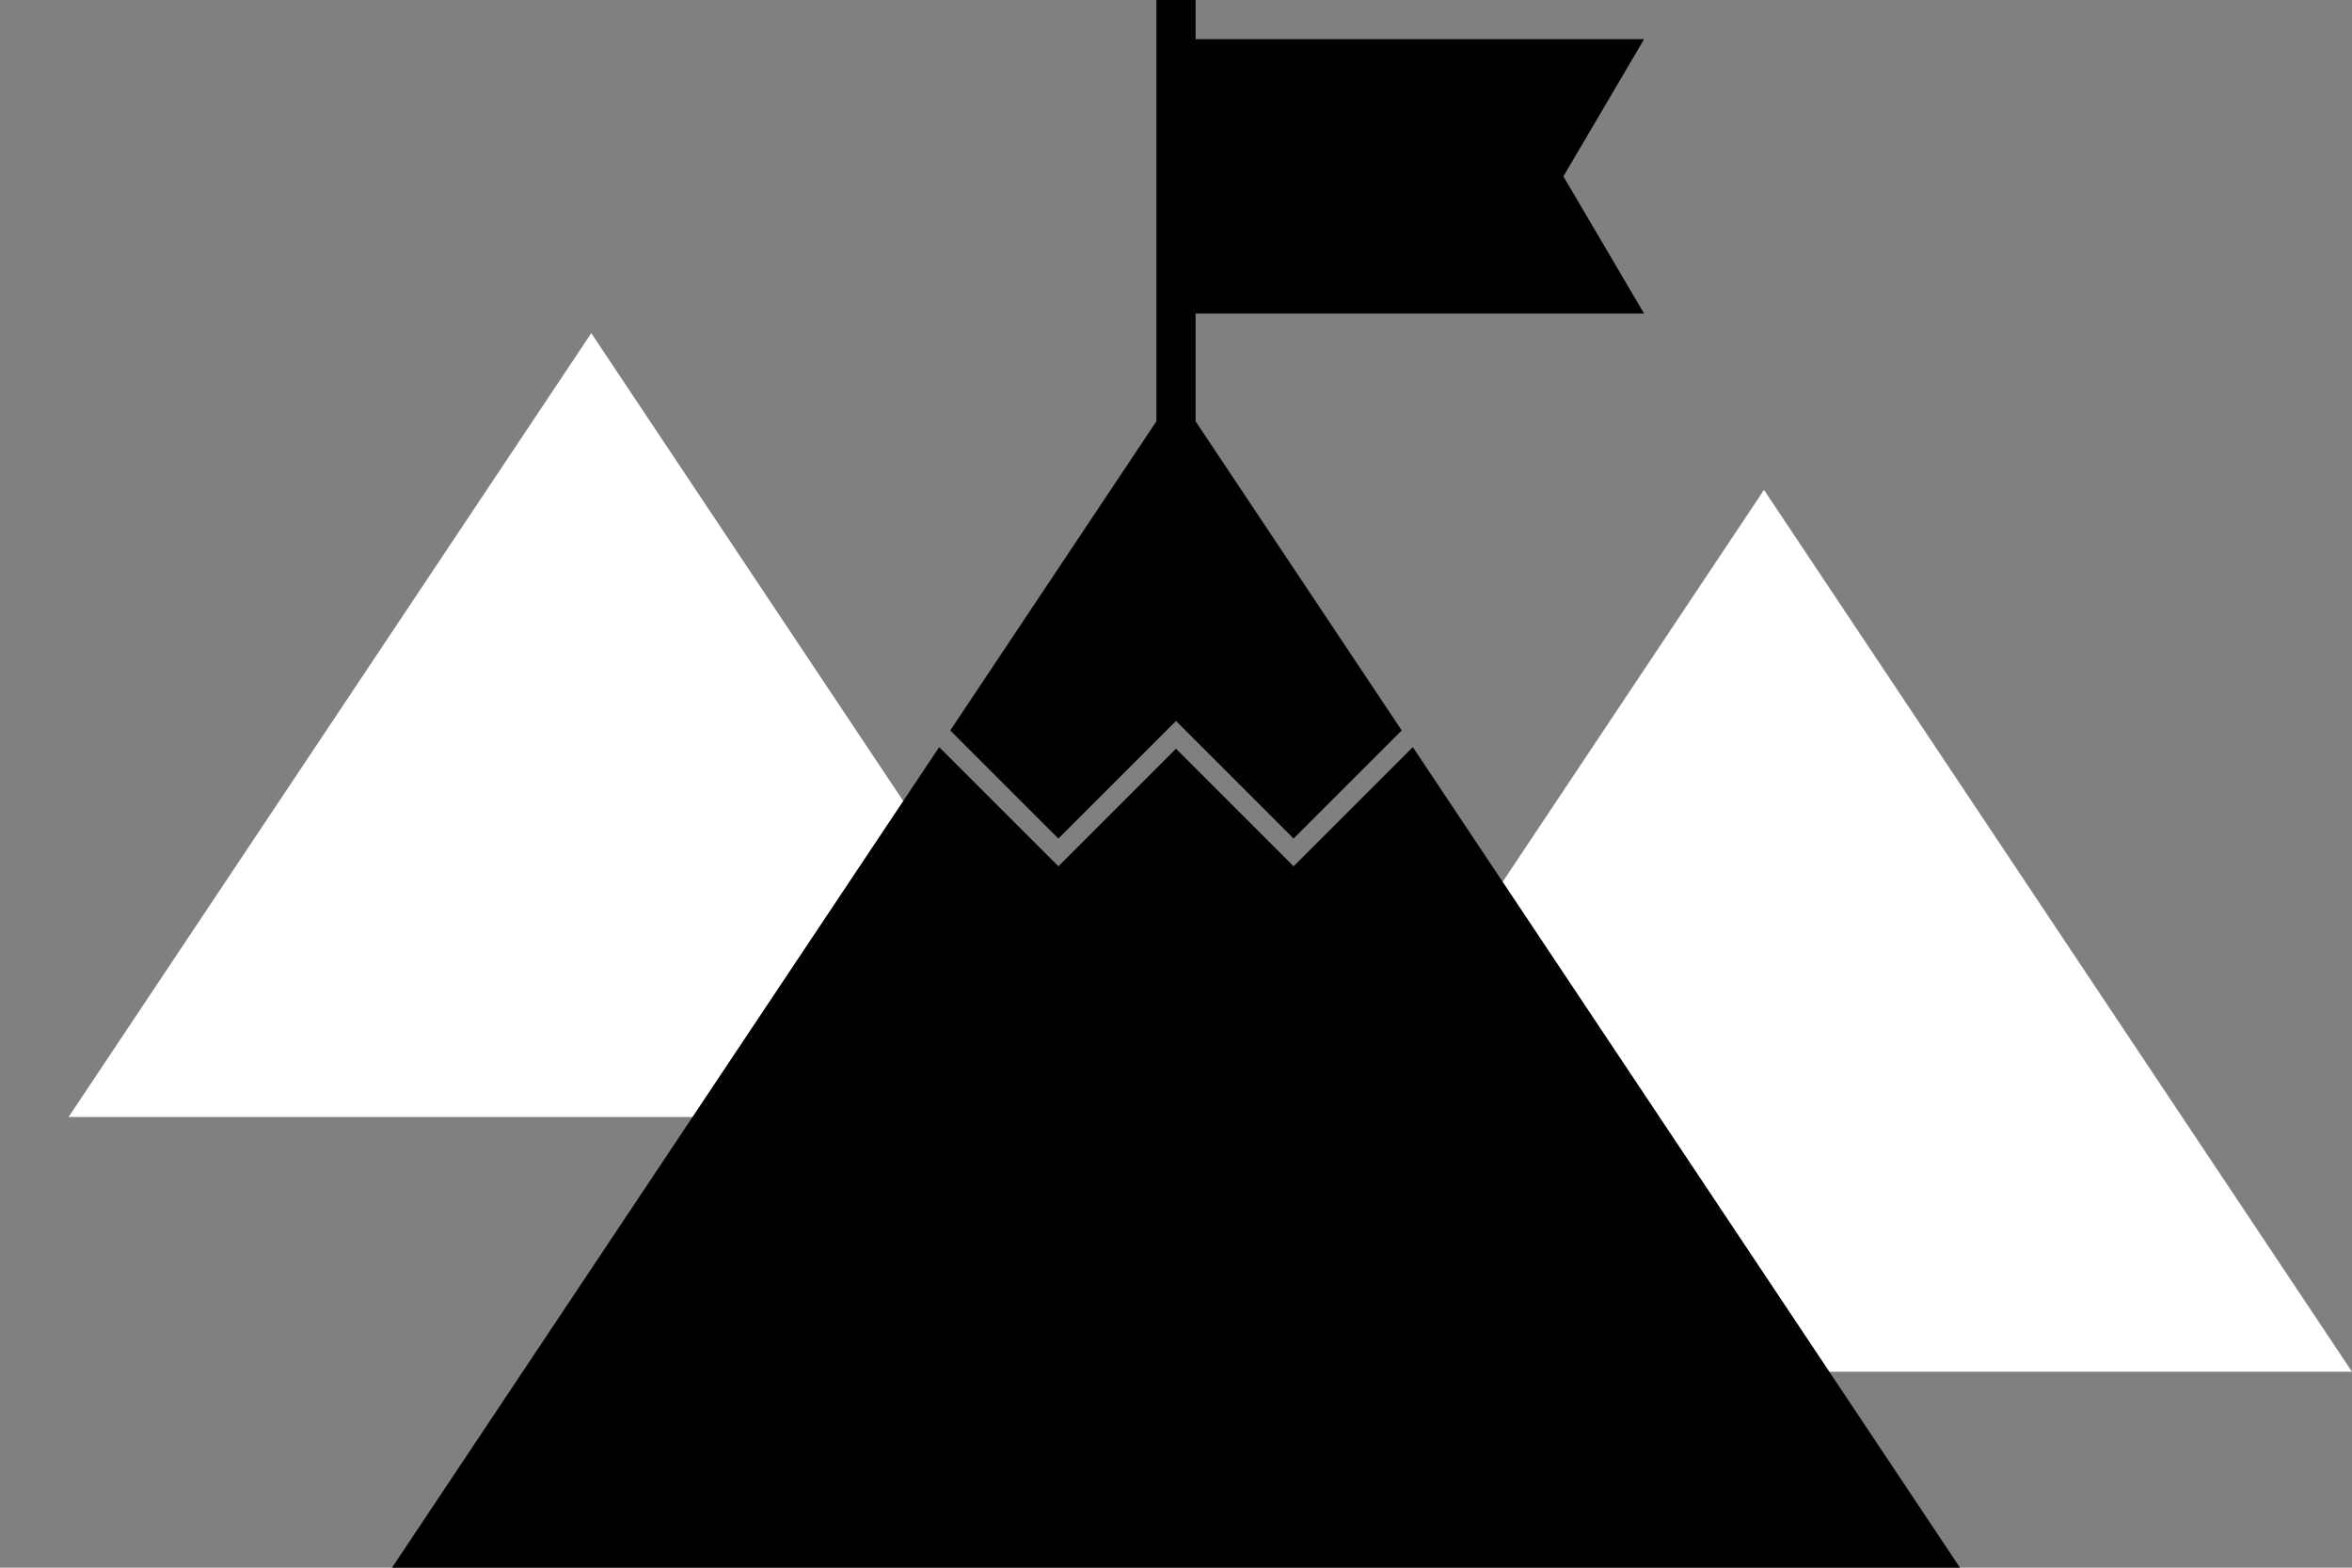
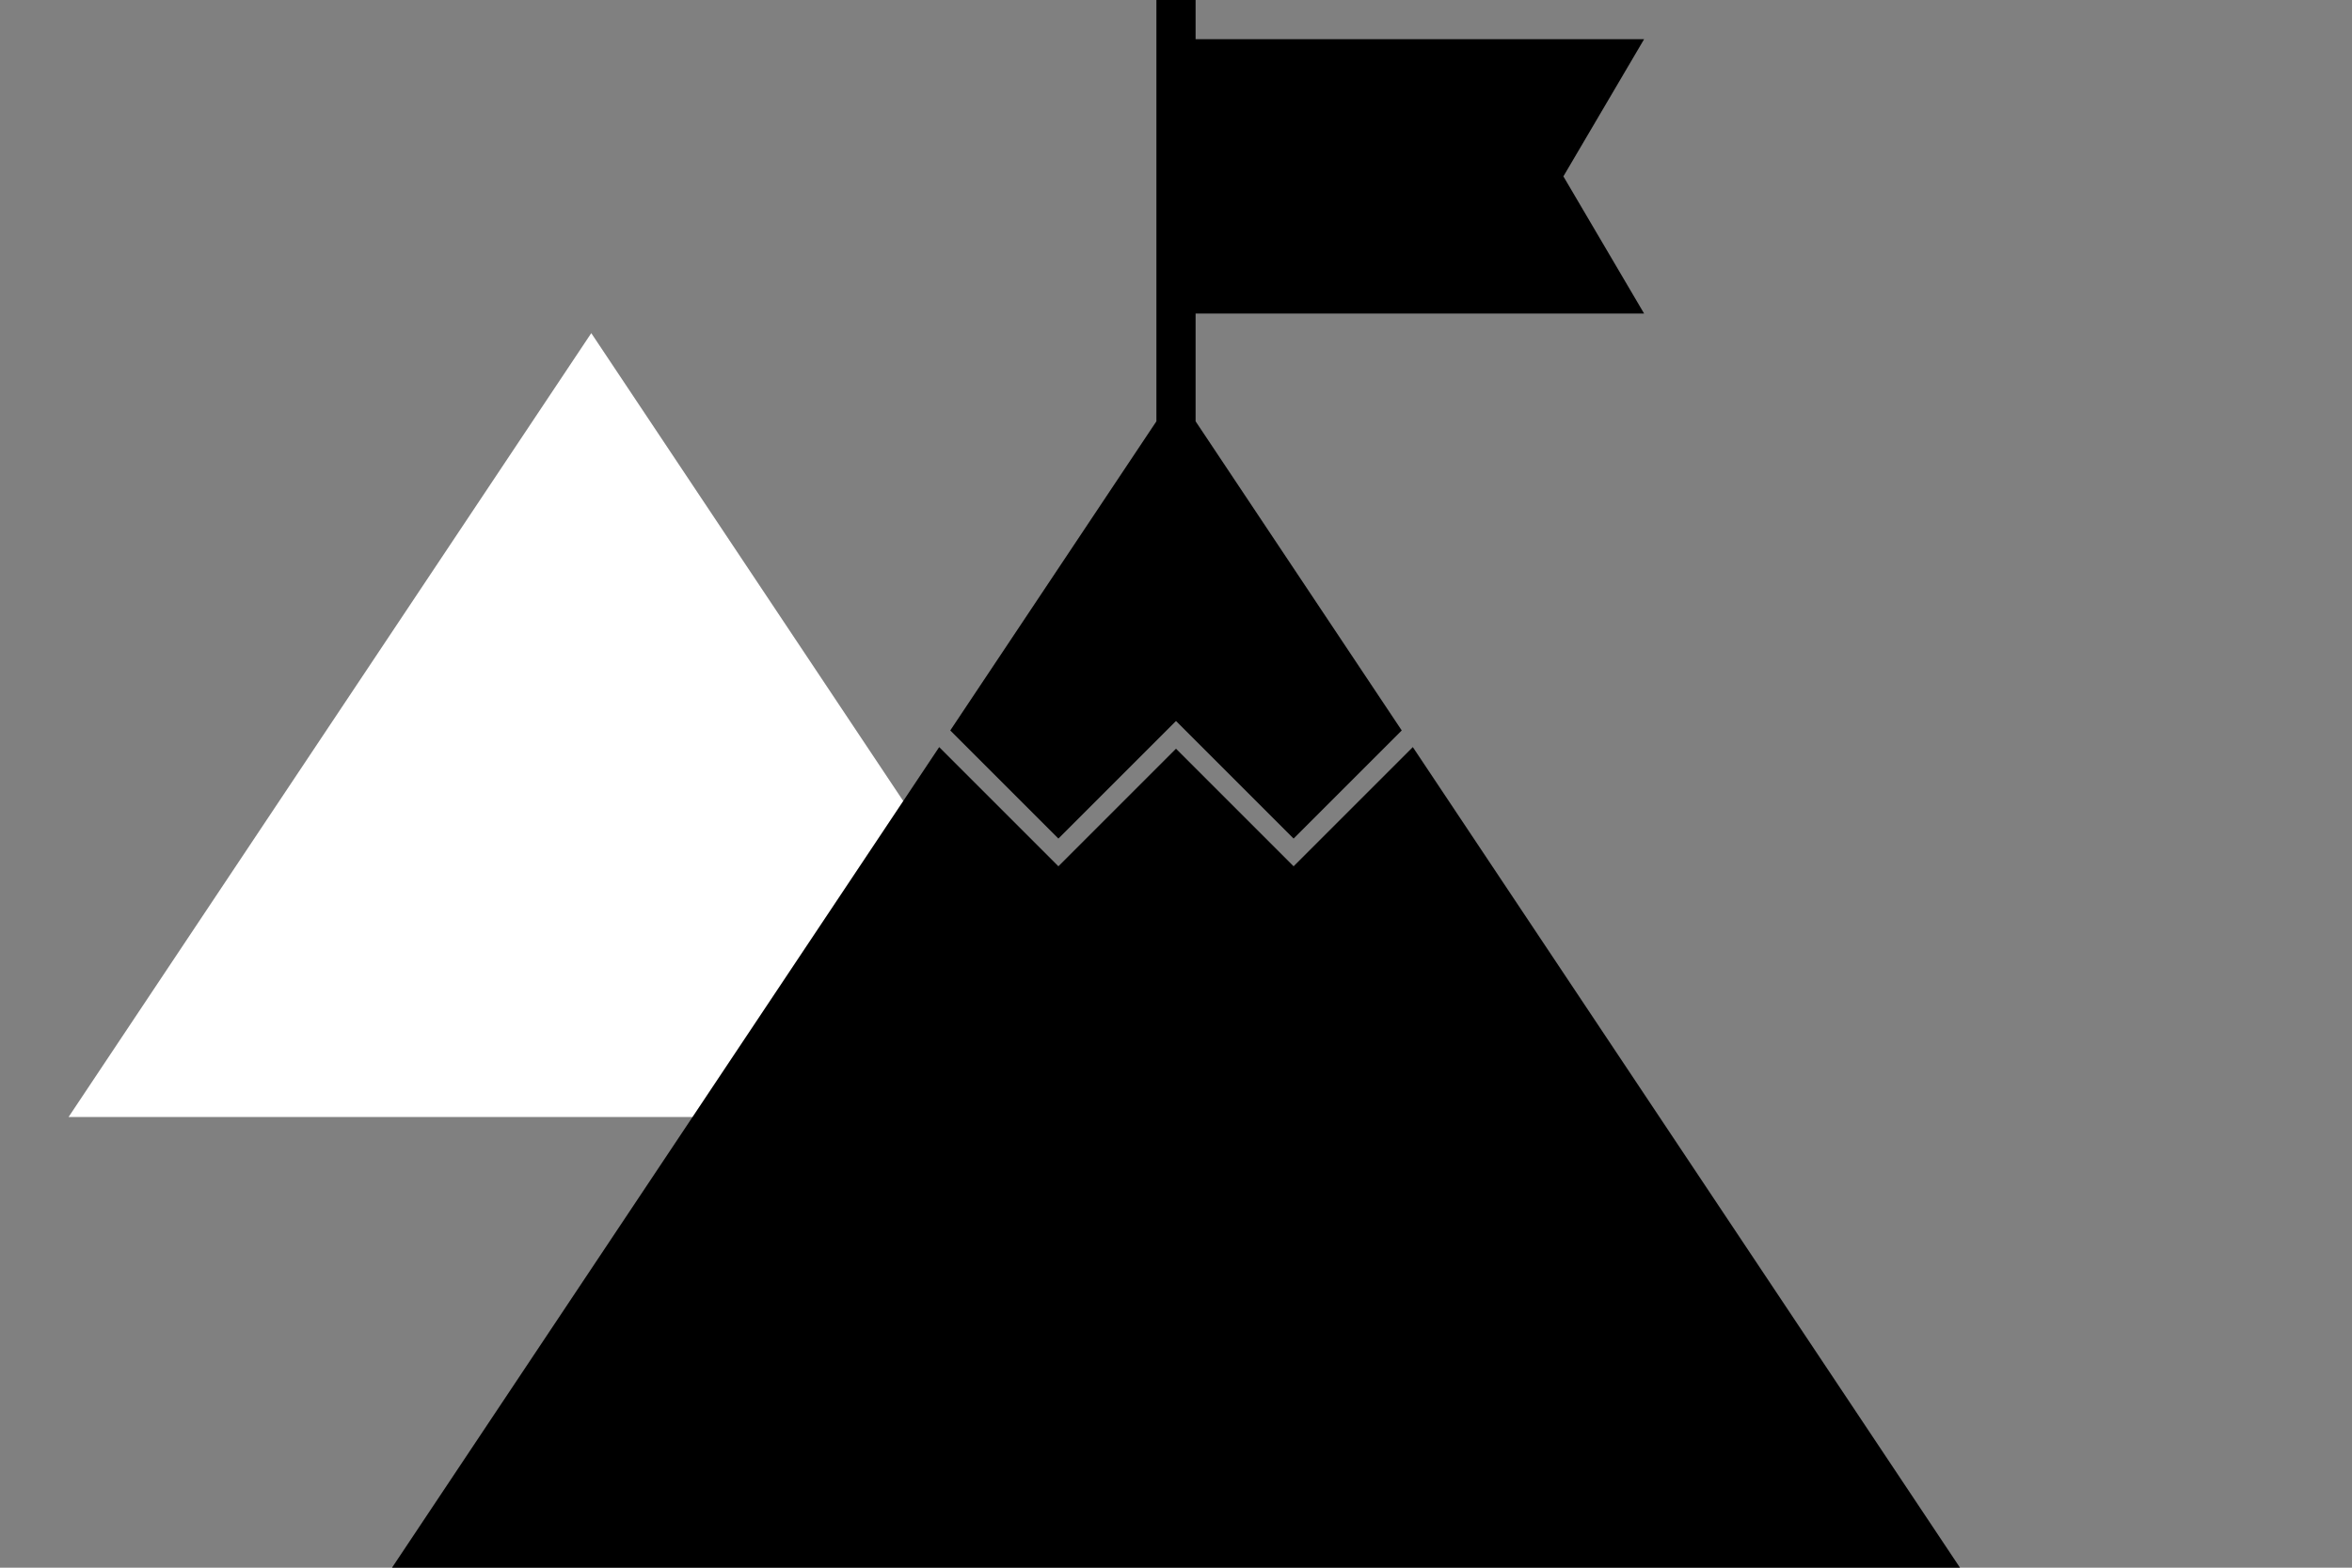
<svg xmlns="http://www.w3.org/2000/svg" width="180" height="120" viewBox="0 0 180 120" fill="none">
  <rect x="0" y="0" width="180" height="120" fill="#808080" stroke="none" />
-   <path d="M135 37.5L90 105H180L135 37.5Z" fill="white" />
  <path d="M45.251 25.5L5.25 85.5H85.249L45.251 25.5Z" fill="white" />
  <path d="M81 64.189L90 55.189L99 64.189L107.276 55.913L91.5 32.25V24H125.824L119.647 13.5L125.824 3H91.5V0H88.5V32.25L72.724 55.913L81 64.189Z" fill="black" />
  <path d="M108.124 57.188L99 66.311L90 57.311L81 66.311L71.876 57.188L30 120H150L108.124 57.188Z" fill="black" />
</svg>